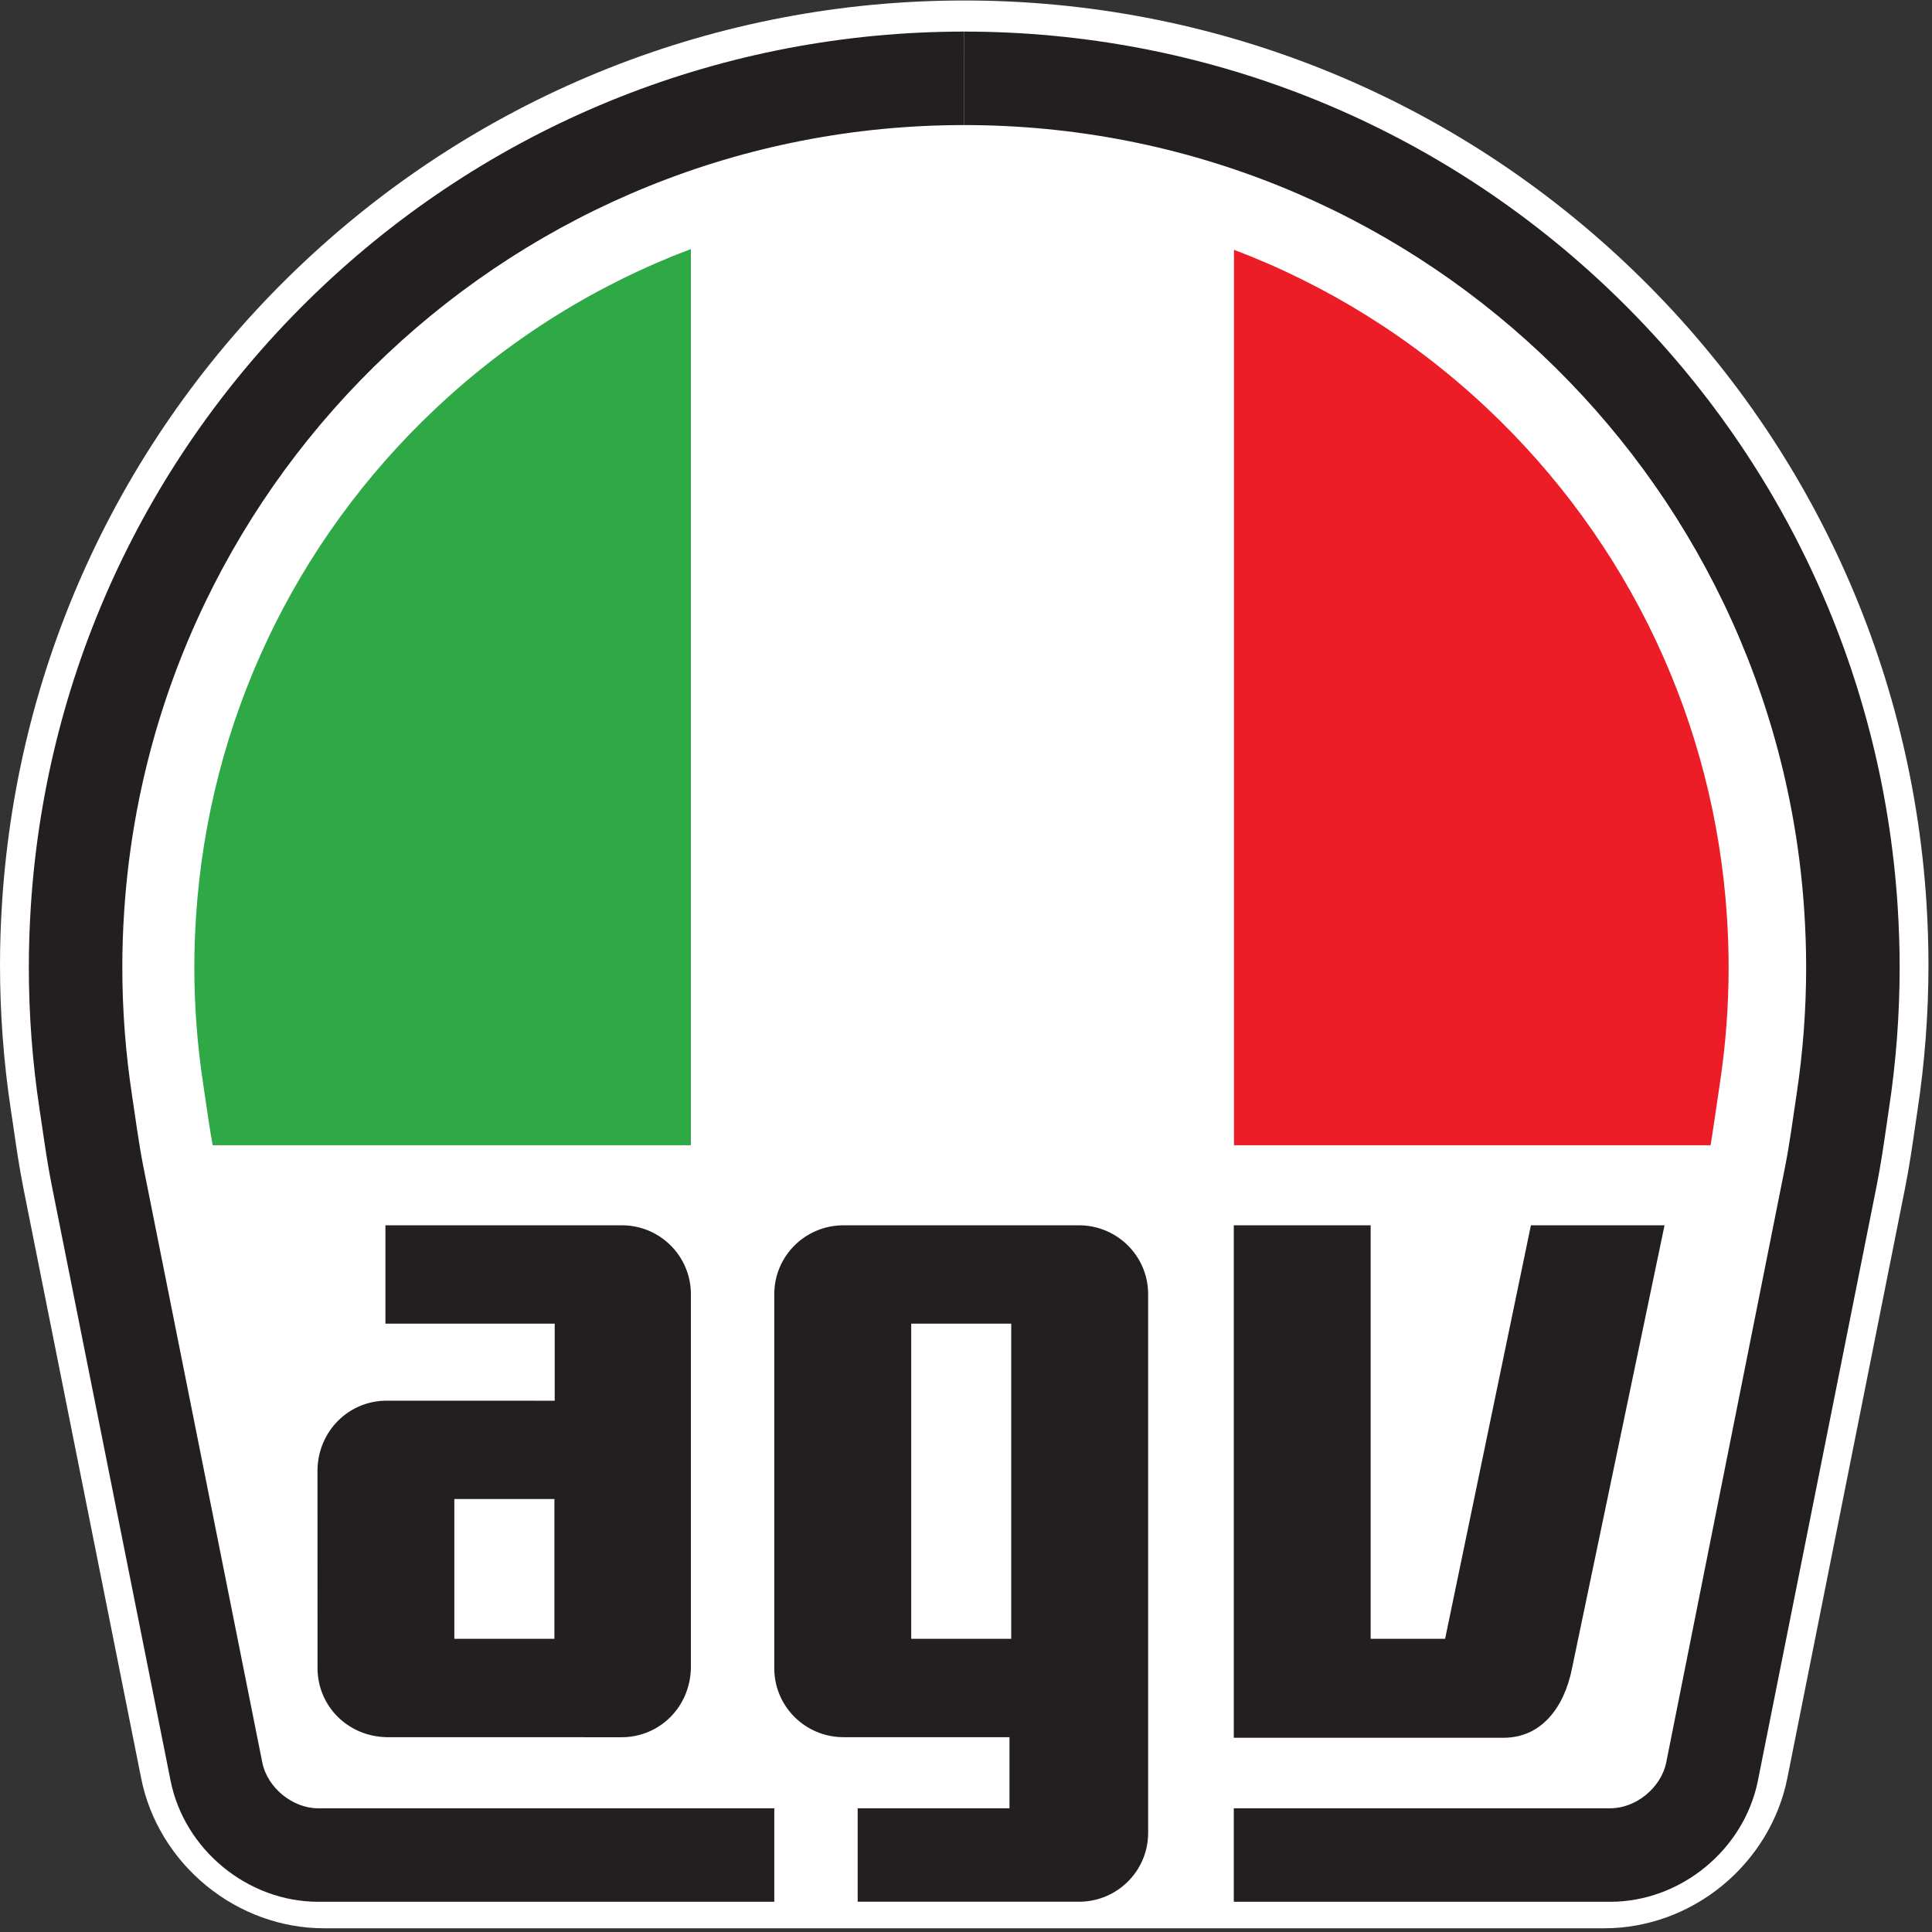
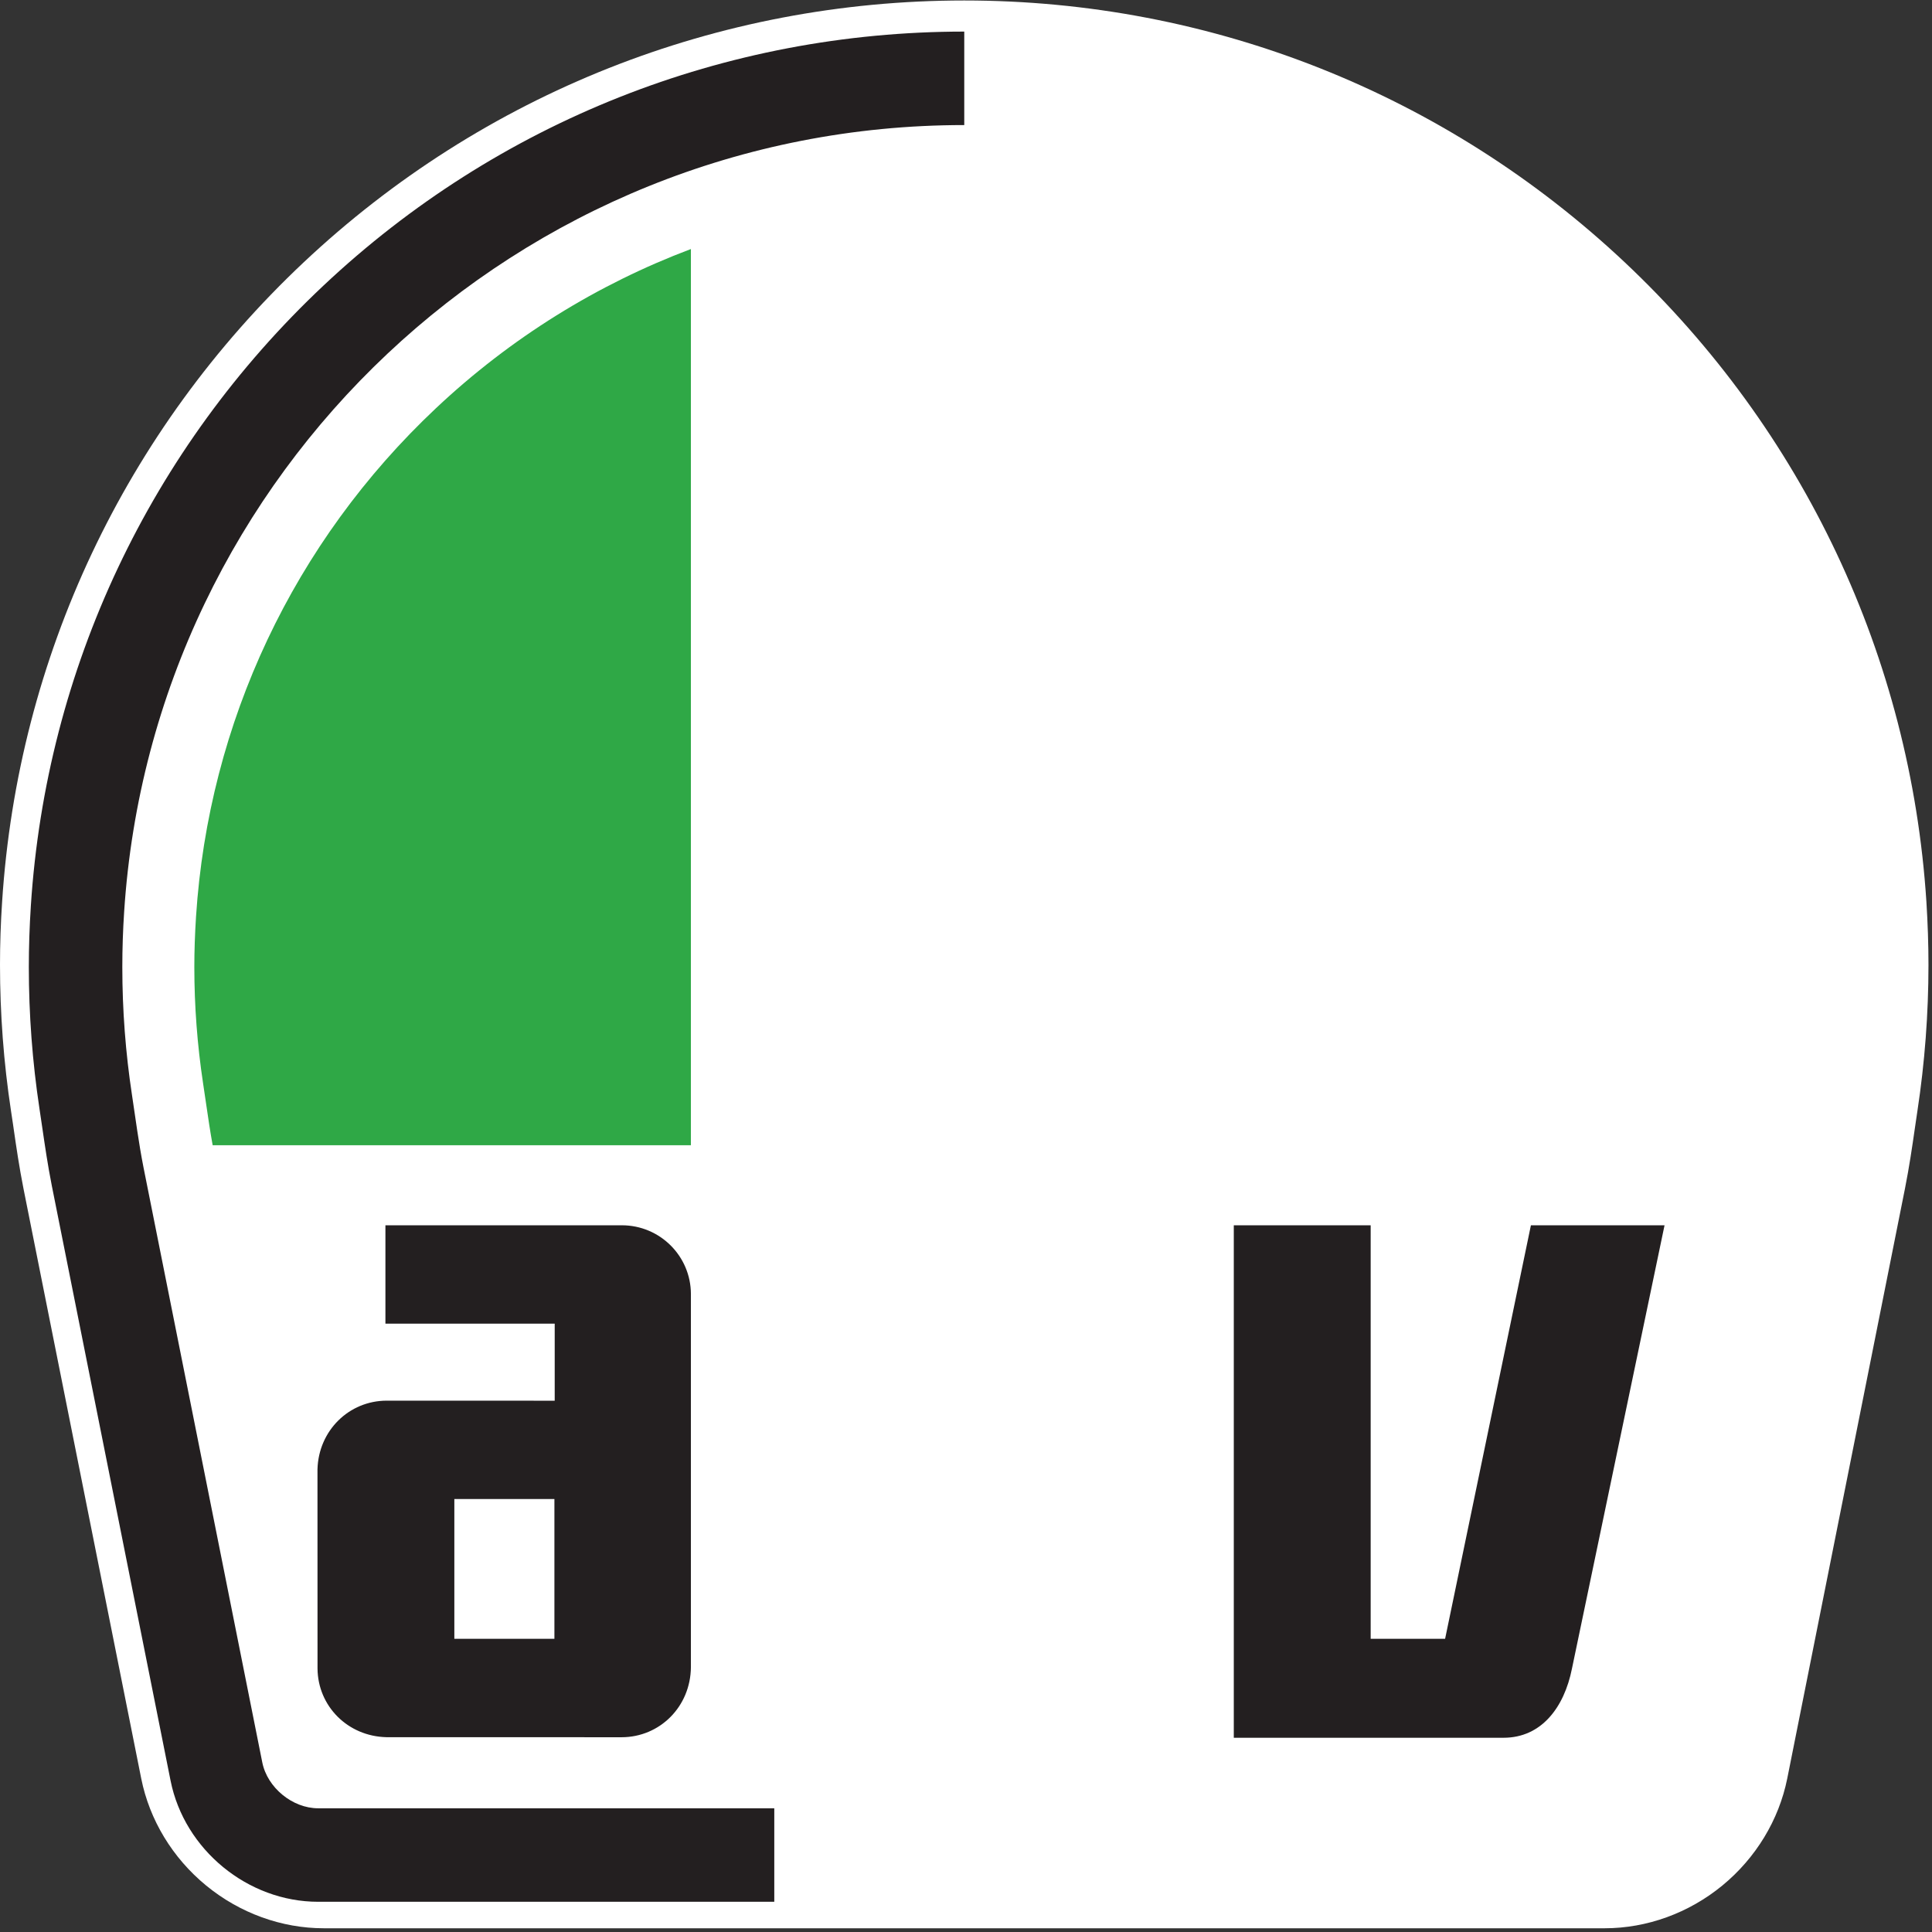
<svg xmlns="http://www.w3.org/2000/svg" version="1.1" id="svg2" xml:space="preserve" width="208" height="208" viewBox="0 0 208 208">
  <rect x="0" y="0" width="208" height="208" fill="#333333" stroke="none" />
  <defs id="defs6" />
  <g id="g8" transform="matrix(1.333,0,0,-1.333,0,208)">
    <g id="g10" transform="scale(0.1)">
      <path d="M 778.789,1560 C 579.691,1560 390.199,1484.88 245.23,1348.48 100.98,1212.73 14.488,1029.41 1.719,832.23 0.551,814.77 0,797.621 0,781.211 0,741.762 2.969,702.109 8.871,663.281 9.449,659.41 10.039,655.59 10.59,651.84 l 0.461,-3.25 c 2.188,-15.11 4.461,-30.699 7.93,-48.281 L 114.059,123.98 C 120.738,90.512 139.379,59.77 166.52,37.5 193.672,15.23 227.422,3.012 261.559,3.012 H 1295.98 c 34.14,0 67.89,12.219 95.04,34.488 27.1,22.27 45.74,52.969 52.46,86.449 l 95.11,476.641 c 3.44,17.422 5.75,33.16 7.93,48.359 0.71,4.762 1.37,9.571 2.11,14.332 5.9,38.789 8.91,78.438 8.91,117.93 0,16.488 -0.59,33.629 -1.68,51.019 -12.81,197.15 -99.3,380.5 -243.56,516.25 C 1167.34,1484.88 977.891,1560 778.789,1560" style="fill:#ffffff;fill-opacity:1;fill-rule:nonzero;stroke:none" id="path12" />
      <path d="M 558.012,1359.26 C 482.34,1330.74 412.379,1287.42 352.109,1230.7 237.301,1122.7 168.48,976.84 158.32,820.078 c -0.898,-14.027 -1.371,-27.738 -1.371,-40.699 0,-31.449 2.391,-63.051 7.071,-93.988 0.82,-5.352 1.57,-10.621 2.351,-15.86 1.719,-11.761 3.359,-22.972 5.391,-34.101 h 386.25 v 723.83" style="fill:#2fa846;fill-opacity:1;fill-rule:nonzero;stroke:none" id="path14" />
-       <path d="m 1381.6,635.43 c 1.92,12.109 3.48,22.851 5.12,34.101 0.74,5.239 1.52,10.508 2.34,15.821 4.69,30.937 7.07,62.539 7.07,94.027 0,13.082 -0.47,26.75 -1.36,40.699 -10.16,156.762 -79.03,302.622 -193.79,410.622 -59.89,56.37 -129.38,99.53 -204.5,128.01 V 635.43 h 385.12" style="fill:#ec1d27;fill-opacity:1;fill-rule:nonzero;stroke:none" id="path16" />
-       <path d="m 776.52,1396.29 c -71.211,2.66 -140.899,-9.45 -206.52,-32.62 -4.02,-1.4 -8.012,-2.93 -11.988,-4.41 V 635.43 H 996.48 v 723.28 c -4.449,1.72 -8.902,3.36 -13.429,4.96 -65.59,23.17 -135.281,35.28 -206.531,32.62" style="fill:#ffffff;fill-opacity:1;fill-rule:nonzero;stroke:none" id="path18" />
-       <path d="m 778.789,1459.38 c 360.551,0 655.471,-280.63 678.481,-635.4 0.93,-14.761 1.48,-29.601 1.48,-44.601 0,-35.039 -2.66,-69.457 -7.77,-103.09 -3.01,-19.879 -5.39,-38.711 -9.34,-58.75 l -95.9,-480.59 c -4.1,-20.347 -24.41,-37.027 -45.15,-37.027 H 996.48 V 24.41 h 304.11 c 56.79,0 108.04,42.039 119.18,97.781 l 95.97,480.739 c 3.28,16.761 5.55,32.3 7.74,47.3 0.7,4.891 1.4,9.77 2.14,14.692 5.75,37.617 8.64,76.129 8.64,114.457 0,15.93 -0.55,32.57 -1.64,49.531 -12.42,191.25 -96.33,369.1 -236.29,500.78 -140.59,132.3 -324.42,205.19 -517.541,205.19" style="fill:#231f20;fill-opacity:1;fill-rule:nonzero;stroke:none" id="path20" />
+       <path d="m 1381.6,635.43 V 635.43 h 385.12" style="fill:#ec1d27;fill-opacity:1;fill-rule:nonzero;stroke:none" id="path16" />
      <path d="m 778.789,1534.88 c -193.199,0 -376.988,-72.89 -517.578,-205.19 C 121.25,1198.01 37.301,1020.16 24.922,828.91 c -1.094,-16.879 -1.641,-33.558 -1.641,-49.531 0,-38.289 2.891,-76.758 8.598,-114.457 0.781,-5.043 1.52,-10.043 2.223,-15 C 36.289,635 38.52,619.57 41.84,602.77 L 137.77,122.191 C 148.91,66.449 200.121,24.41 256.949,24.41 H 625.352 V 99.922 H 256.949 c -20.738,0 -41.051,16.68 -45.109,37.027 l -95.942,480.59 c -3.949,20.039 -6.328,38.871 -9.339,58.75 -5.11,33.633 -7.77,68.051 -7.77,103.09 0,15 0.512,29.84 1.481,44.601 23.011,354.77 317.929,635.4 678.519,635.4" style="fill:#231f20;fill-opacity:1;fill-rule:nonzero;stroke:none" id="path22" />
-       <path d="m 735.941,491.332 h 80.777 V 236.801 H 735.941 Z m -110.589,23.977 v -302.5 c 0.078,-30.539 24.957,-55.387 55.777,-55.469 h 134.18 V 99.922 H 692.699 V 24.449 H 871.48 c 30.86,0.039 55.75,24.891 55.821,55.43 V 515.27 c -0.071,30.671 -24.961,55.429 -55.821,55.511 H 681.172 c -30.863,-0.082 -55.742,-24.84 -55.82,-55.472" style="fill:#231f20;fill-opacity:1;fill-rule:nonzero;stroke:none" id="path24" />
      <path d="M 447.77,236.801 H 366.95 V 349.692 H 447.77 Z m 54.46,333.98 H 311.289 v -79.449 h 136.723 v -62.23 l -135.711,0.039 C 281.949,429.102 257.27,405.082 256.41,373.672 l 0.039,-160.942 c 0.27,-30.23 24.289,-54.679 55.699,-55.39 l 189.922,-0.039 c 30.782,0.039 55.7,24.648 55.942,56.679 v 301.329 c -0.082,30.589 -24.961,55.472 -55.782,55.472" style="fill:#231f20;fill-opacity:1;fill-rule:nonzero;stroke:none" id="path26" />
      <path d="m 1269.61,212.77 74.77,358.011 h -107.93 l -69.3,-333.98 h -60.12 v 333.98 H 996.48 V 156.879 h 217.97 c 30.35,0.031 48.87,24.293 55.16,55.891" style="fill:#231f20;fill-opacity:1;fill-rule:nonzero;stroke:none" id="path28" />
    </g>
  </g>
</svg>